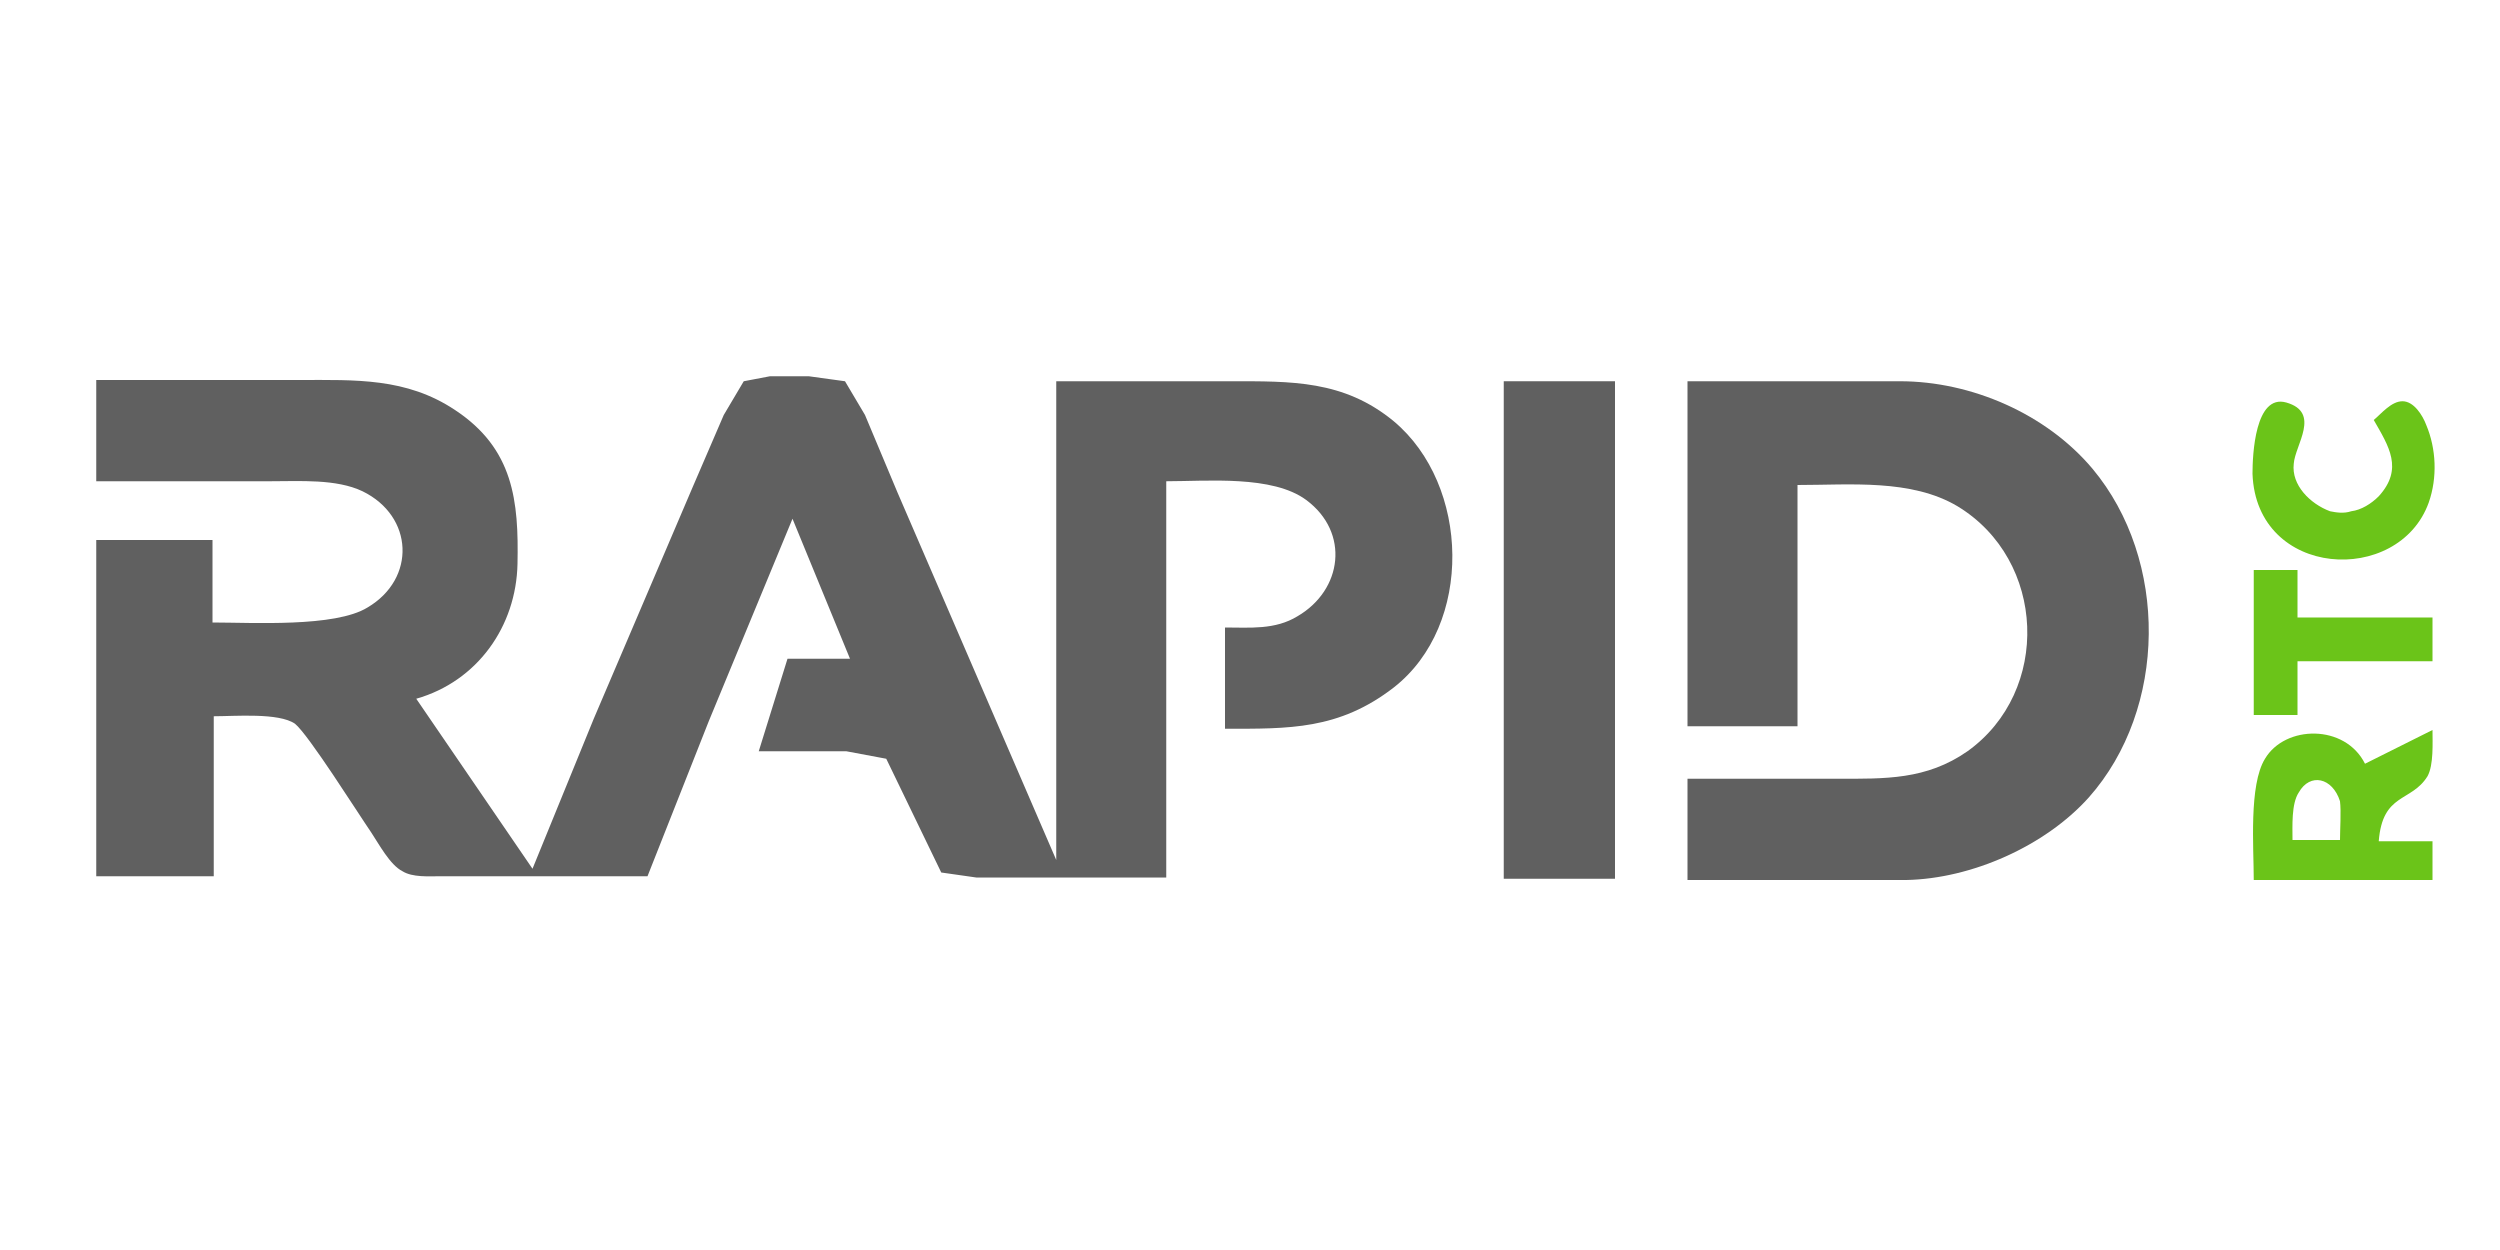
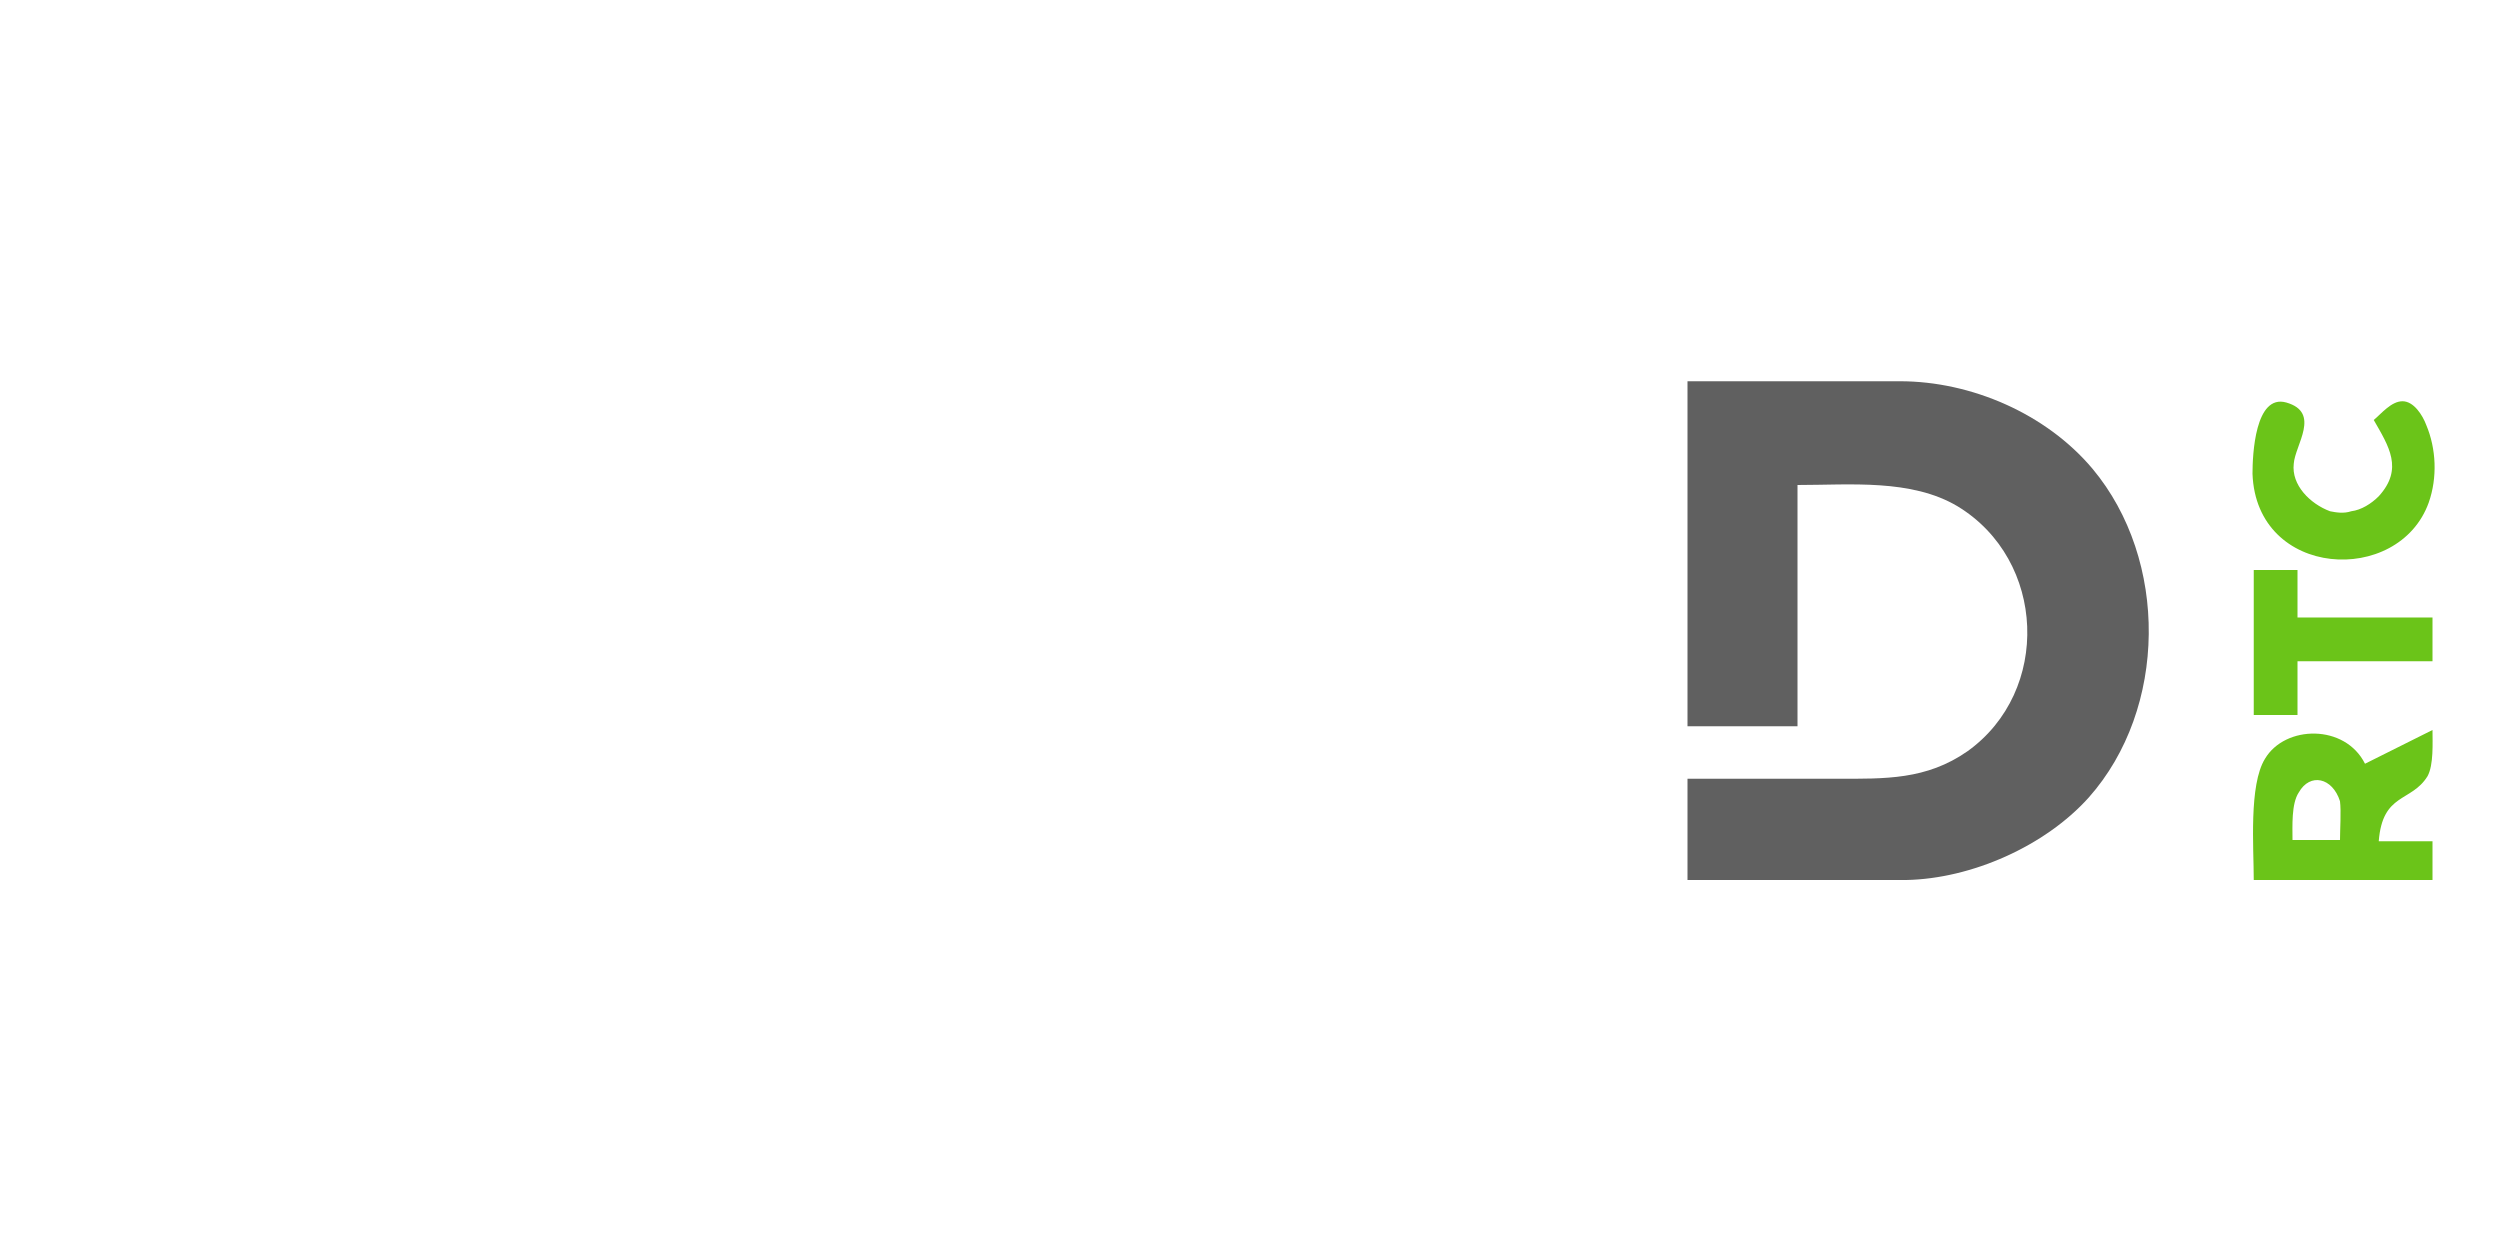
<svg xmlns="http://www.w3.org/2000/svg" version="1.1" id="Layer_1" x="0px" y="0px" viewBox="0 0 200 100" style="enable-background:new 0 0 200 100;" xml:space="preserve">
  <style type="text/css">
	.st0{fill:#6BC419;}
	.st1{fill:#606060;}
</style>
  <path class="st0" d="M189.9,33.6c0.6-0.5,1.4-1.5,2.3-1.5c0.9,0,1.6,1.1,1.9,1.9c0.8,1.9,0.9,4.2,0.2,6.2  c-2.4,6.7-13.8,6.1-14.1-2.3c0-1.5,0.2-6.4,2.7-5.7c2.8,0.8,0.7,3.4,0.6,4.9c-0.2,1.7,1.3,3.2,2.9,3.8c0.5,0.1,1.1,0.2,1.7,0  c0.8-0.1,1.6-0.6,2.2-1.2C192.3,37.5,191.1,35.7,189.9,33.6z" />
  <polygon class="st0" points="180.3,45.6 183.8,45.6 183.8,49.4 194.6,49.4 194.6,52.9 183.8,52.9 183.8,57.2 180.3,57.2 " />
  <path class="st0" d="M194.2,62.1c0.5-0.9,0.4-2.7,0.4-3.7l-5.4,2.7c-1.6-3.2-6.4-3.1-8-0.4c-1.3,2.1-0.9,7.1-0.9,9.7h14.3v-3.1h-4.3  C190.6,63.4,192.9,64.2,194.2,62.1z M187.2,67.2h-3.8c0-1.1-0.1-2.9,0.5-3.8c0.9-1.6,2.7-1.2,3.3,0.7  C187.3,64.9,187.2,66.4,187.2,67.2z" />
-   <path class="st1" d="M42.6,69.5l4.9-12L55.4,39l2.5-5.8l1.6-2.7l2.1-0.4h3.1l2.9,0.4l1.6,2.7l2.6,6.2l12.7,29.4V30.5h13.9  c4.9,0,9.1-0.1,13.1,3.2c6.1,5.1,6.4,16.3,0,21.3c-4.4,3.4-8.4,3.3-13.5,3.3v-8.1c2,0,4,0.2,5.8-0.9c3.6-2.1,4.2-6.7,0.7-9.3  c-2.7-2-7.9-1.5-11.2-1.5v31.7H78.1l-2.8-0.4l-4.4-9.1l-3.2-0.6h-7l2.3-7.4h5l-4.6-11.2l-6.7,16.2l-4.9,12.4H35.2  c-0.9,0-2.2,0.1-3-0.4c-1-0.5-1.9-2.2-2.5-3.1c-1.1-1.6-5-7.8-6.1-8.7c-1.3-0.9-4.8-0.6-6.5-0.6v12.8H7.7V43.2H17v6.6  c3.2,0,9.8,0.4,12.4-1.2c3.9-2.3,3.7-7.3-0.4-9.3c-2.1-1-5-0.8-7.4-0.8H7.7v-8.1H24c4.4,0,8.5-0.2,12.4,2.4c4.7,3.1,5.1,7.3,5,12.3  c-0.1,5-3.2,9.4-8.1,10.8L42.6,69.5z" />
-   <rect x="120.3" y="30.5" class="st1" width="8.9" height="39.8" />
  <path class="st1" d="M135,30.5h17c5.7,0,11.7,2.6,15.4,7c6.1,7.3,6,19.2-0.3,26.3c-3.5,3.9-9.4,6.5-14.6,6.6h-6.2H135v-8.1h12  c3.8,0,7.1,0.1,10.4-2.2c6.7-4.8,6.3-15.3-0.8-19.6c-3.7-2.2-8.6-1.7-12.8-1.7v19.3H135V30.5z" />
</svg>